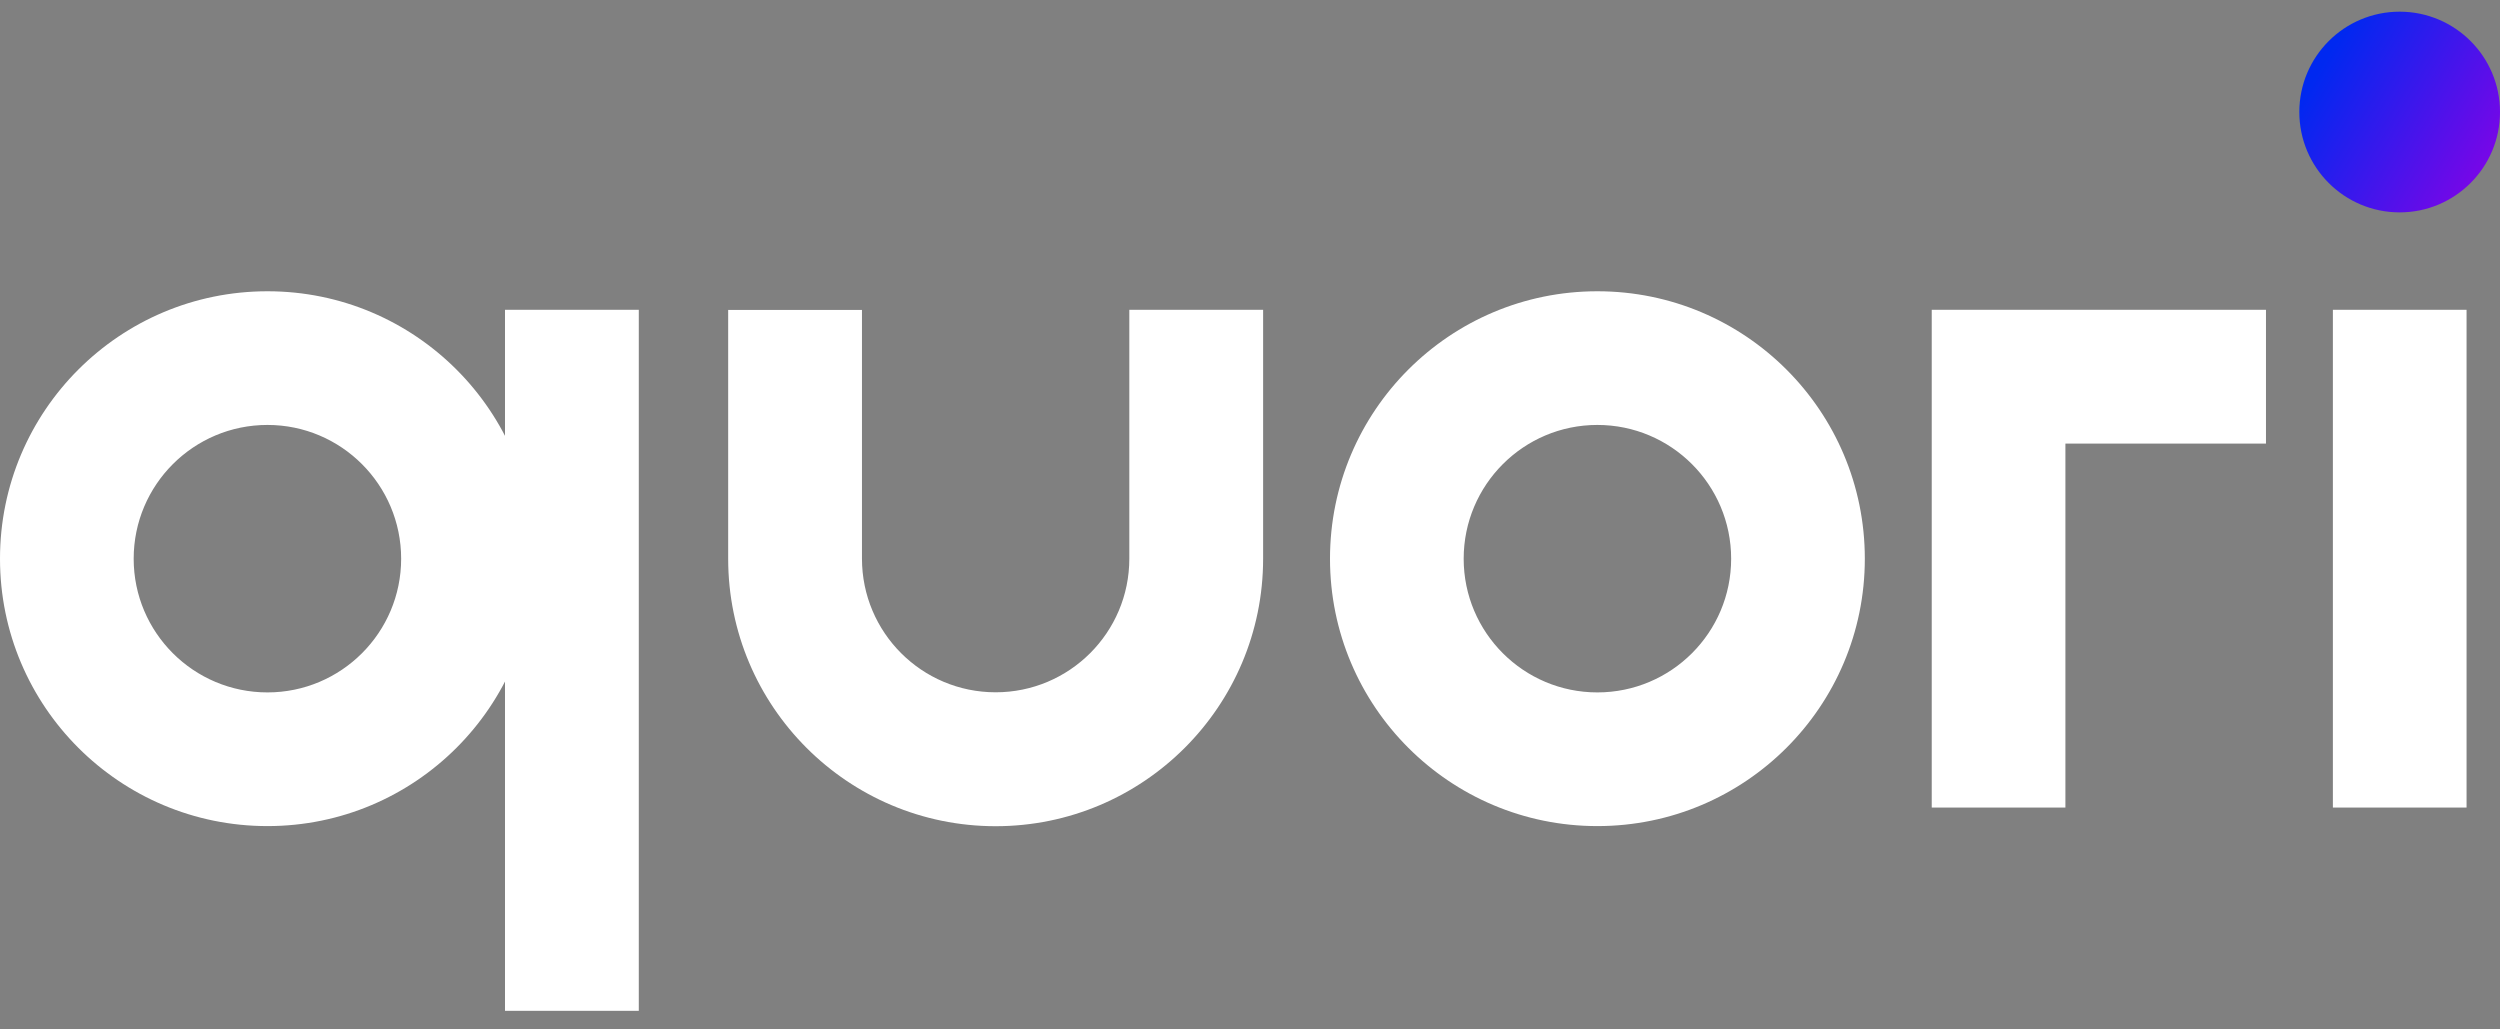
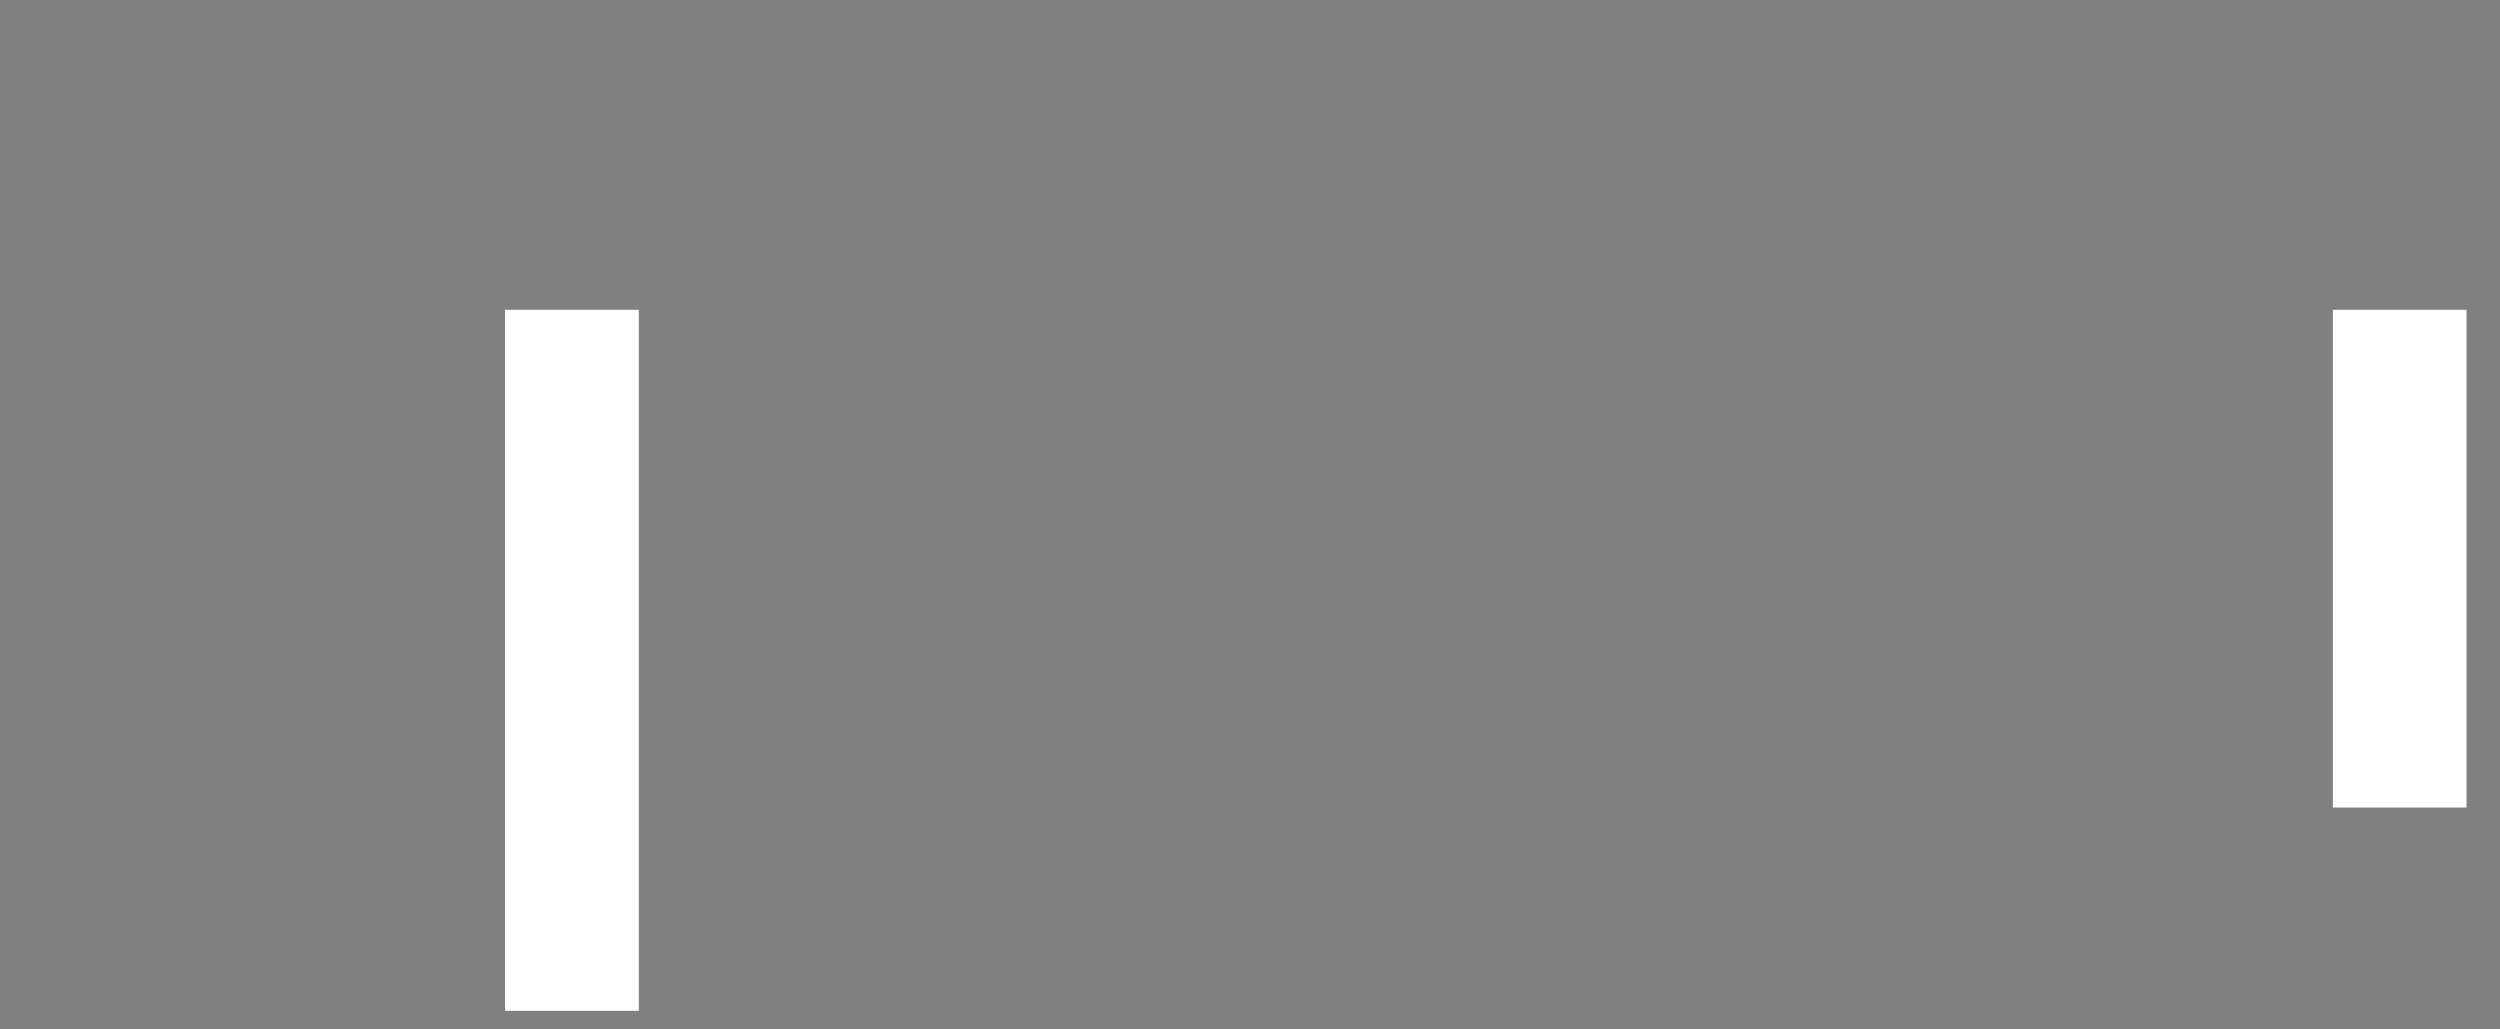
<svg xmlns="http://www.w3.org/2000/svg" width="85" height="35" viewBox="0 0 85 35" fill="none">
  <rect x="0" y="0" width="85" height="35" fill="#808080" stroke="none" />
-   <path d="M9.094 9.903C4.07 9.903 0 13.973 0 18.997C0 24.018 4.07 28.087 9.094 28.087C14.114 28.087 18.184 24.018 18.184 18.997C18.184 13.973 14.114 9.903 9.094 9.903ZM9.094 23.542C6.582 23.542 4.545 21.506 4.545 18.997C4.545 16.485 6.582 14.448 9.094 14.448C11.602 14.448 13.639 16.485 13.639 18.997C13.639 21.506 11.602 23.542 9.094 23.542Z" fill="white" />
-   <path d="M54.31 9.903C49.29 9.903 45.22 13.973 45.22 18.997C45.22 24.018 49.29 28.087 54.31 28.087C59.335 28.087 63.404 24.018 63.404 18.997C63.404 13.973 59.335 9.903 54.31 9.903ZM54.31 23.542C51.802 23.542 49.765 21.506 49.765 18.997C49.765 16.485 51.802 14.448 54.31 14.448C56.822 14.448 58.859 16.485 58.859 18.997C58.859 21.506 56.822 23.542 54.31 23.542Z" fill="white" />
-   <path d="M21.719 34.368H19.445H17.17V21.708V10.533H19.445H21.719V21.708V34.368Z" fill="white" />
+   <path d="M21.719 34.368H19.445H17.17V10.533H19.445H21.719V21.708V34.368Z" fill="white" />
  <path d="M83.863 27.457H81.588H79.318V18.997V10.533H81.588H83.863V18.997V27.457Z" fill="white" />
-   <path d="M38.397 10.533V10.613V18.993C38.397 21.506 36.36 23.538 33.852 23.538C31.339 23.538 29.307 21.502 29.307 18.993V10.617V10.537H24.758V18.997C24.758 24.018 28.831 28.091 33.852 28.091C38.872 28.091 42.946 24.018 42.946 18.997V10.533H38.397Z" fill="white" />
-   <path d="M77.043 10.533H70.224H67.949H65.679V15.082V18.997V23.229V27.457H67.949H70.224V23.229V18.997V15.082H77.043V10.533Z" fill="white" />
-   <path d="M81.588 7.221C83.472 7.221 85 5.693 85 3.809C85 1.925 83.472 0.397 81.588 0.397C79.704 0.397 78.177 1.925 78.177 3.809C78.177 5.693 79.704 7.221 81.588 7.221Z" fill="url(#paint0_linear)" />
  <defs>
    <linearGradient id="paint0_linear" x1="78.177" y1="0.397" x2="86.185" y2="5.275" gradientUnits="userSpaceOnUse">
      <stop offset="0.172" stop-color="#0028F0" />
      <stop offset="1" stop-color="#8E00E6" />
    </linearGradient>
  </defs>
</svg>